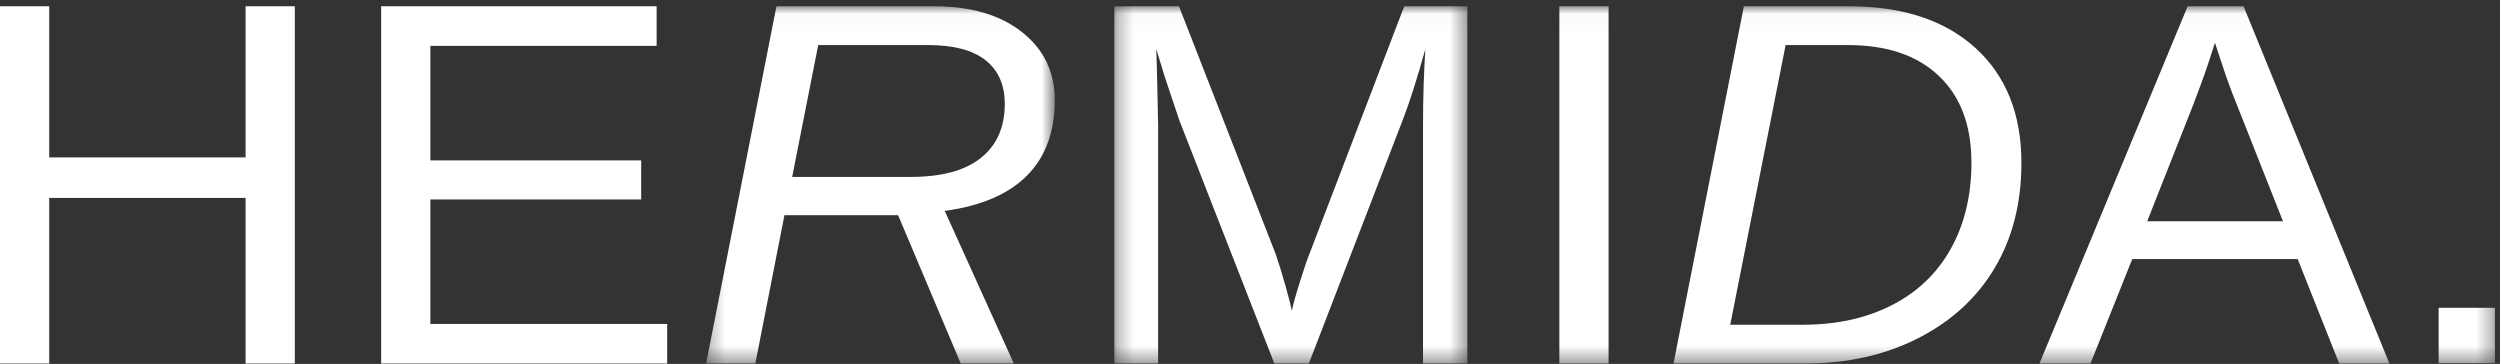
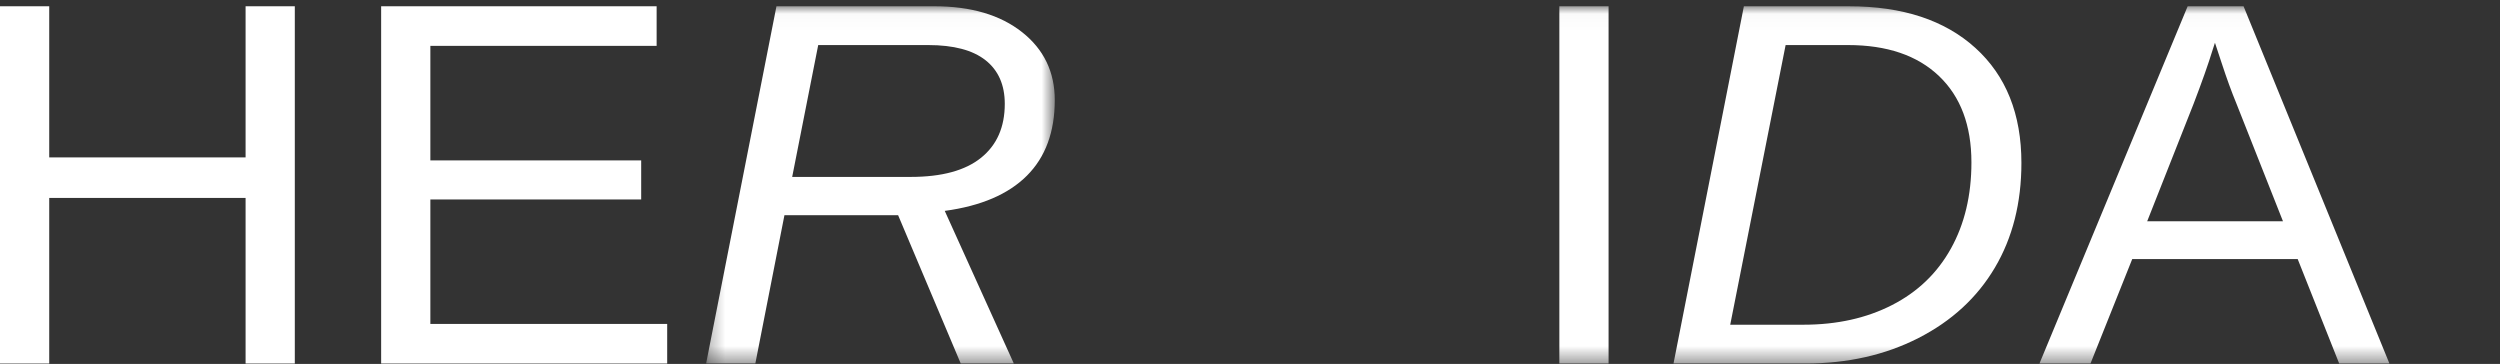
<svg xmlns="http://www.w3.org/2000/svg" xmlns:xlink="http://www.w3.org/1999/xlink" width="158px" height="23px" viewBox="0 0 158 23" version="1.1">
  <rect x="0" y="0" width="158" height="23" fill="#333333" stroke="none" />
  <title>Page 1</title>
  <desc>Created with Sketch.</desc>
  <defs>
    <polygon id="path-1" points="22.325 0.027 0.289 0.027 0.289 22.603 22.325 22.603" />
    <polygon id="path-3" points="0.291 22.603 22.604 22.603 22.604 0.027 0.291 0.027" />
    <polygon id="path-5" points="0 22.603 157.682 22.603 157.682 0.027 0 0.027" />
  </defs>
  <g id="Welcome" stroke="none" stroke-width="1" fill="none" fill-rule="evenodd">
    <g id="HERMIDA-/-Bio" transform="translate(-157, -29)">
      <g id="Page-1" transform="translate(157, 29)">
        <polygon id="Fill-1" fill="#FFFFFF" points="15.521 0.397 15.521 9.946 3.111 9.946 3.111 0.397 0 0.397 0 22.974 3.111 22.974 3.111 12.509 15.521 12.509 15.521 22.974 18.632 22.974 18.632 0.397" />
        <polygon id="Fill-2" fill="#FFFFFF" points="24.088 0.397 24.088 22.974 42.166 22.974 42.166 20.474 27.199 20.474 27.199 12.606 40.523 12.606 40.523 10.138 27.199 10.138 27.199 2.897 41.499 2.897 41.499 0.397" />
        <g id="Group-14" transform="translate(0, 0.37)">
          <g id="Group-5" transform="translate(44.337, 0)">
            <mask id="mask-2" fill="white">
              <use xlink:href="#path-1" />
            </mask>
            <g id="Clip-4" />
            <path d="M13.221,10.811 C15.186,10.811 16.668,10.407 17.668,9.6 C18.667,8.794 19.165,7.66 19.165,6.194 C19.165,4.998 18.761,4.08 17.952,3.439 C17.143,2.798 15.935,2.478 14.329,2.478 L7.374,2.478 L5.729,10.811 L13.221,10.811 Z M16.381,22.603 L12.423,13.229 L5.24,13.229 L3.4,22.603 L0.289,22.603 L4.735,0.026 L14.704,0.026 C17.026,0.026 18.878,0.571 20.257,1.661 C21.635,2.749 22.325,4.182 22.325,5.955 C22.325,7.963 21.739,9.556 20.567,10.729 C19.394,11.905 17.662,12.648 15.371,12.958 L19.736,22.603 L16.381,22.603 Z" id="Fill-3" fill="#FFFFFF" mask="url(#mask-2)" />
          </g>
          <g id="Group-8" transform="translate(70.133, 0)">
            <mask id="mask-4" fill="white">
              <use xlink:href="#path-3" />
            </mask>
            <g id="Clip-7" />
-             <path d="M19.802,22.603 L19.802,7.541 C19.802,5.874 19.851,4.272 19.949,2.735 C19.417,4.647 18.939,6.141 18.516,7.221 L12.588,22.603 L10.405,22.603 L4.395,7.221 L3.484,4.496 L2.945,2.735 L2.995,4.512 L3.06,7.541 L3.06,22.603 L0.291,22.603 L0.291,0.026 L4.378,0.026 L10.487,15.68 C10.704,16.311 10.912,16.987 11.113,17.707 C11.315,18.43 11.447,18.95 11.513,19.27 C11.599,18.844 11.781,18.195 12.058,17.323 C12.336,16.454 12.522,15.905 12.621,15.68 L18.614,0.026 L22.604,0.026 L22.604,22.603 L19.802,22.603 Z" id="Fill-6" fill="#FFFFFF" mask="url(#mask-4)" />
          </g>
          <mask id="mask-6" fill="white">
            <use xlink:href="#path-5" />
          </mask>
          <g id="Clip-10" />
          <polygon id="Fill-9" fill="#FFFFFF" mask="url(#mask-6)" points="98.551 22.604 101.662 22.604 101.662 0.027 98.551 0.027" />
          <path d="M109.35,20.152 L113.975,20.152 C116.092,20.152 117.96,19.738 119.578,18.909 C121.195,18.083 122.435,16.891 123.299,15.337 C124.163,13.783 124.594,11.97 124.594,9.896 C124.594,7.557 123.91,5.735 122.542,4.433 C121.174,3.129 119.257,2.478 116.793,2.478 L112.851,2.478 L109.35,20.152 Z M116.857,0.027 C120.246,0.027 122.909,0.904 124.846,2.661 C126.784,4.418 127.753,6.841 127.753,9.929 C127.753,12.45 127.194,14.656 126.076,16.546 C124.958,18.438 123.348,19.92 121.247,20.993 C119.146,22.067 116.765,22.603 114.106,22.603 L105.766,22.603 L110.213,0.027 L116.857,0.027 Z" id="Fill-11" fill="#FFFFFF" mask="url(#mask-6)" />
          <path d="M139.985,2.333 L139.839,2.782 C139.567,3.669 139.166,4.806 138.634,6.194 L135.702,13.615 L144.284,13.615 L141.337,6.164 C141.033,5.427 140.729,4.592 140.425,3.663 L139.985,2.333 Z M147.836,22.604 L145.213,16.001 L134.758,16.001 L132.119,22.604 L128.894,22.604 L138.26,0.026 L141.793,0.026 L151.011,22.604 L147.836,22.604 Z" id="Fill-12" fill="#FFFFFF" mask="url(#mask-6)" />
-           <polygon id="Fill-13" fill="#FFFFFF" mask="url(#mask-6)" points="154.122 22.586 157.682 22.586 157.682 19.083 154.122 19.083" />
        </g>
      </g>
    </g>
  </g>
</svg>